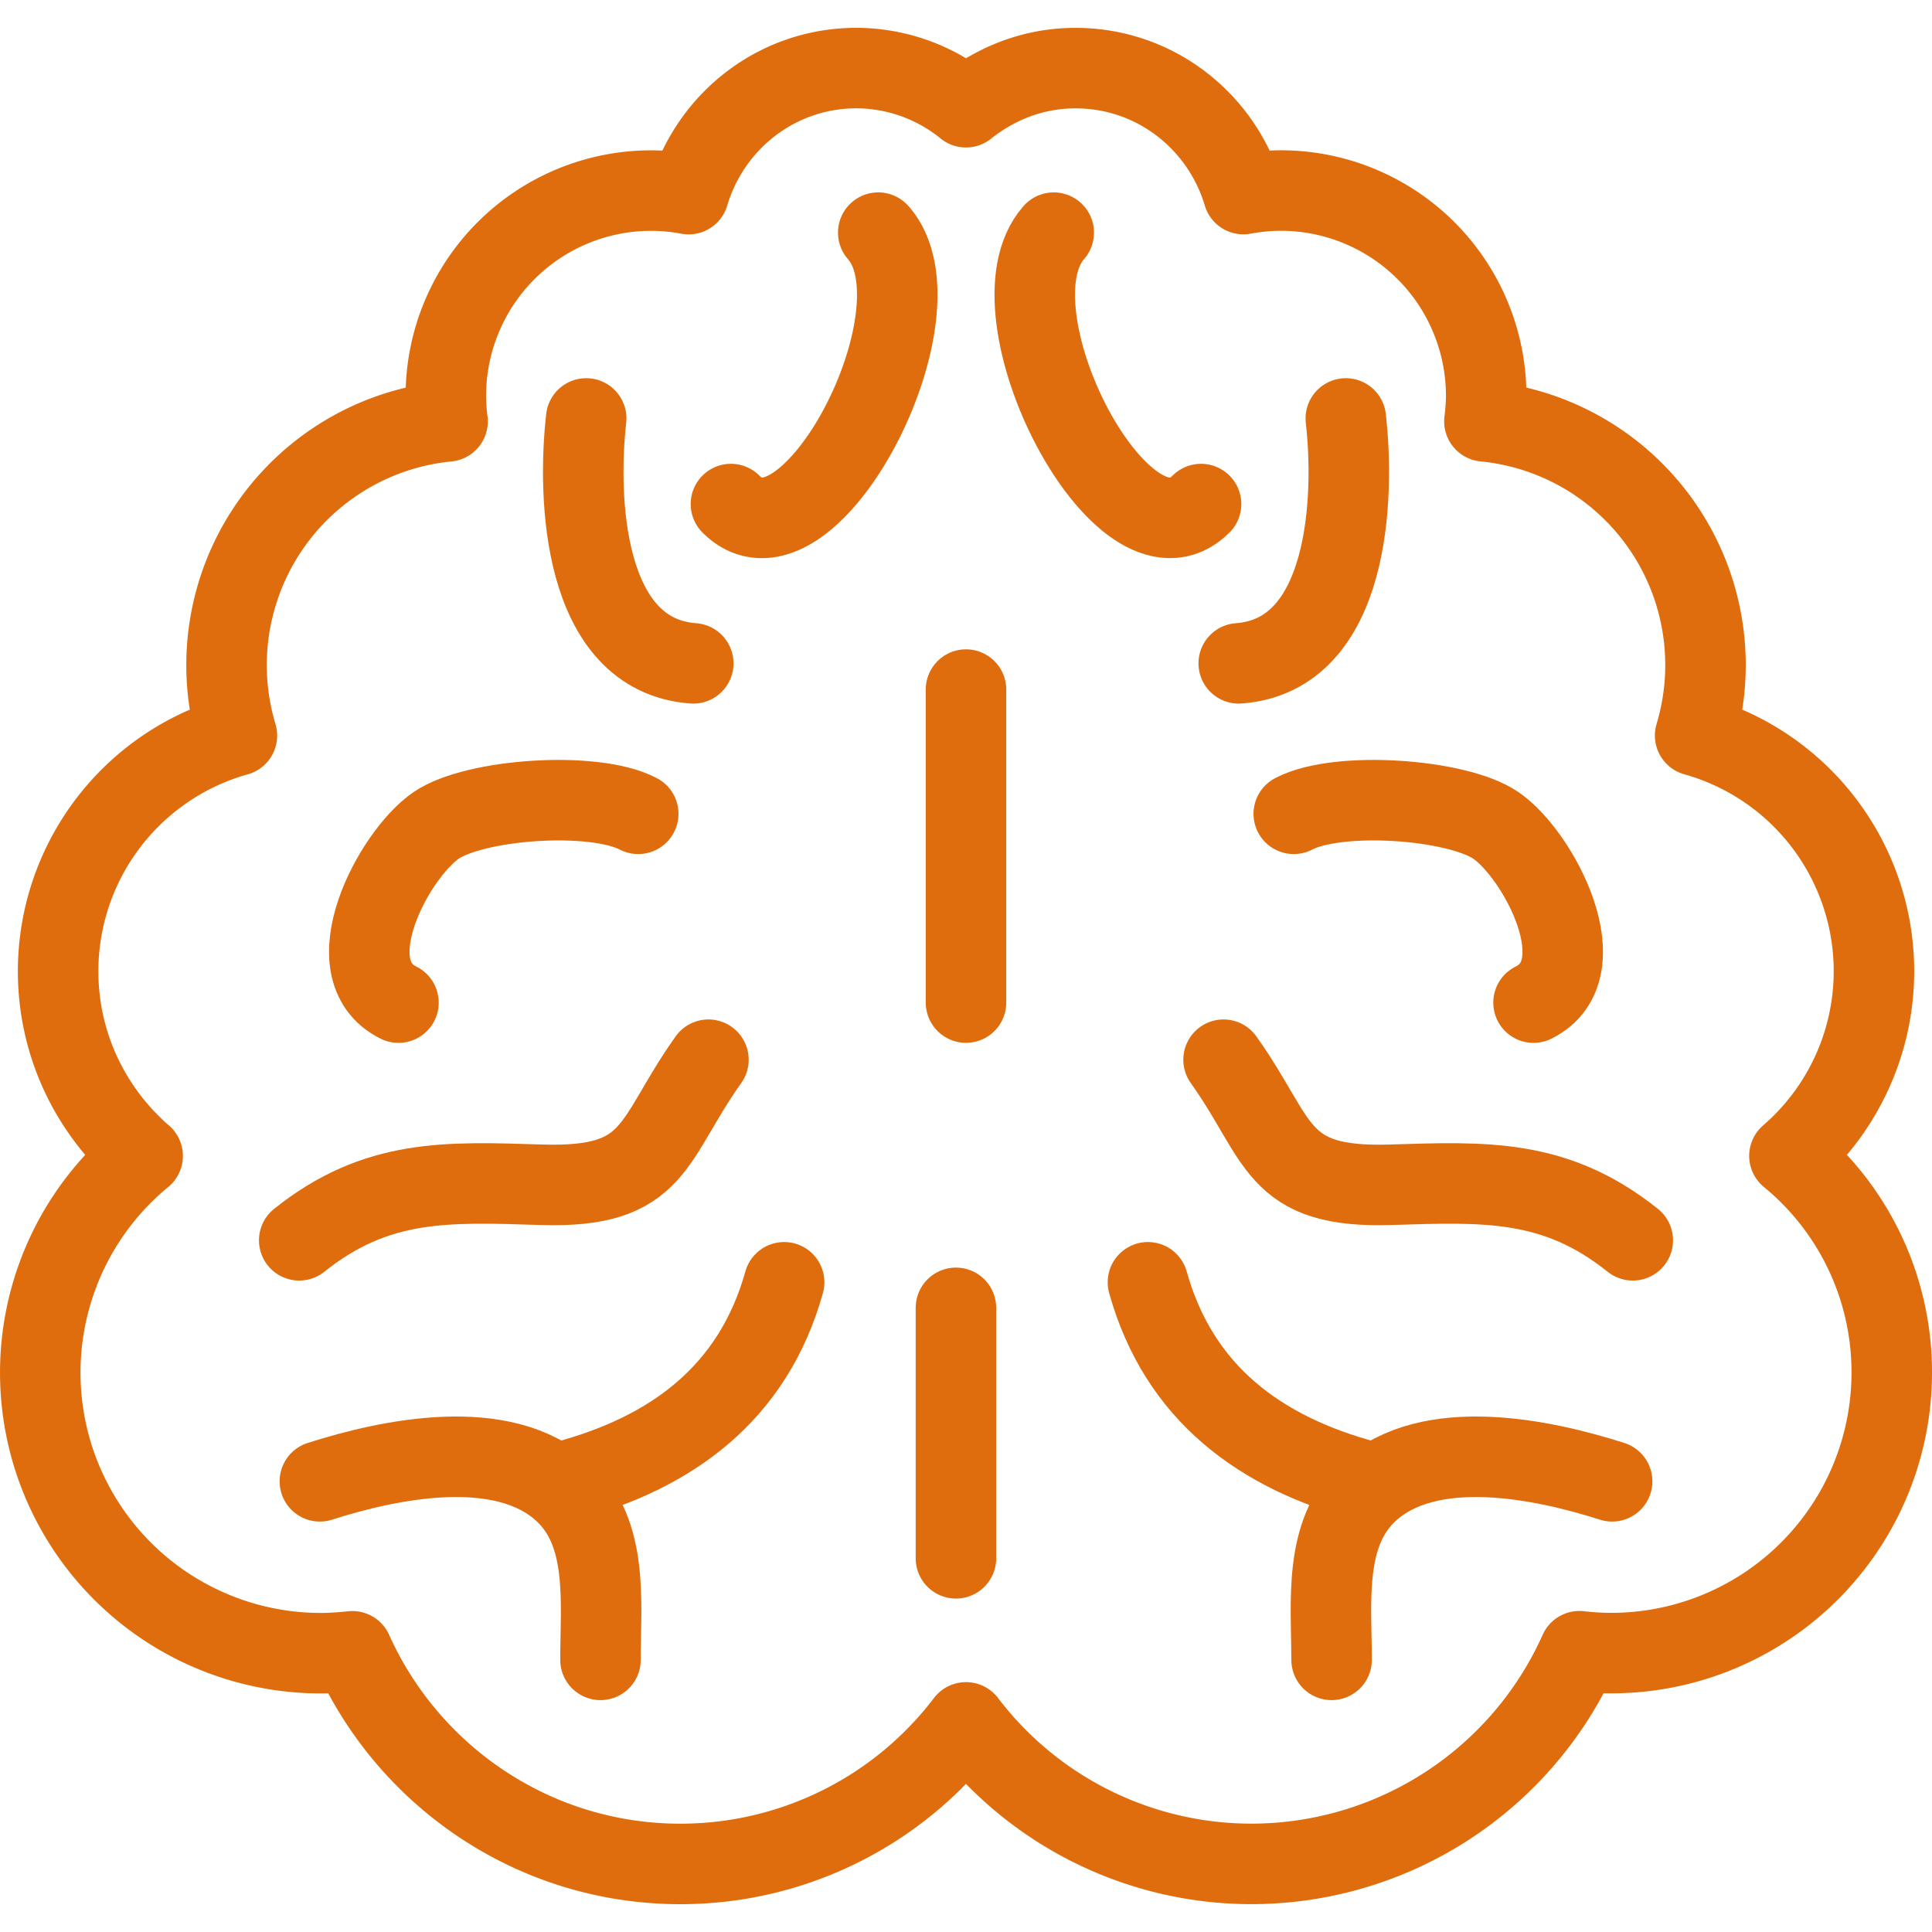
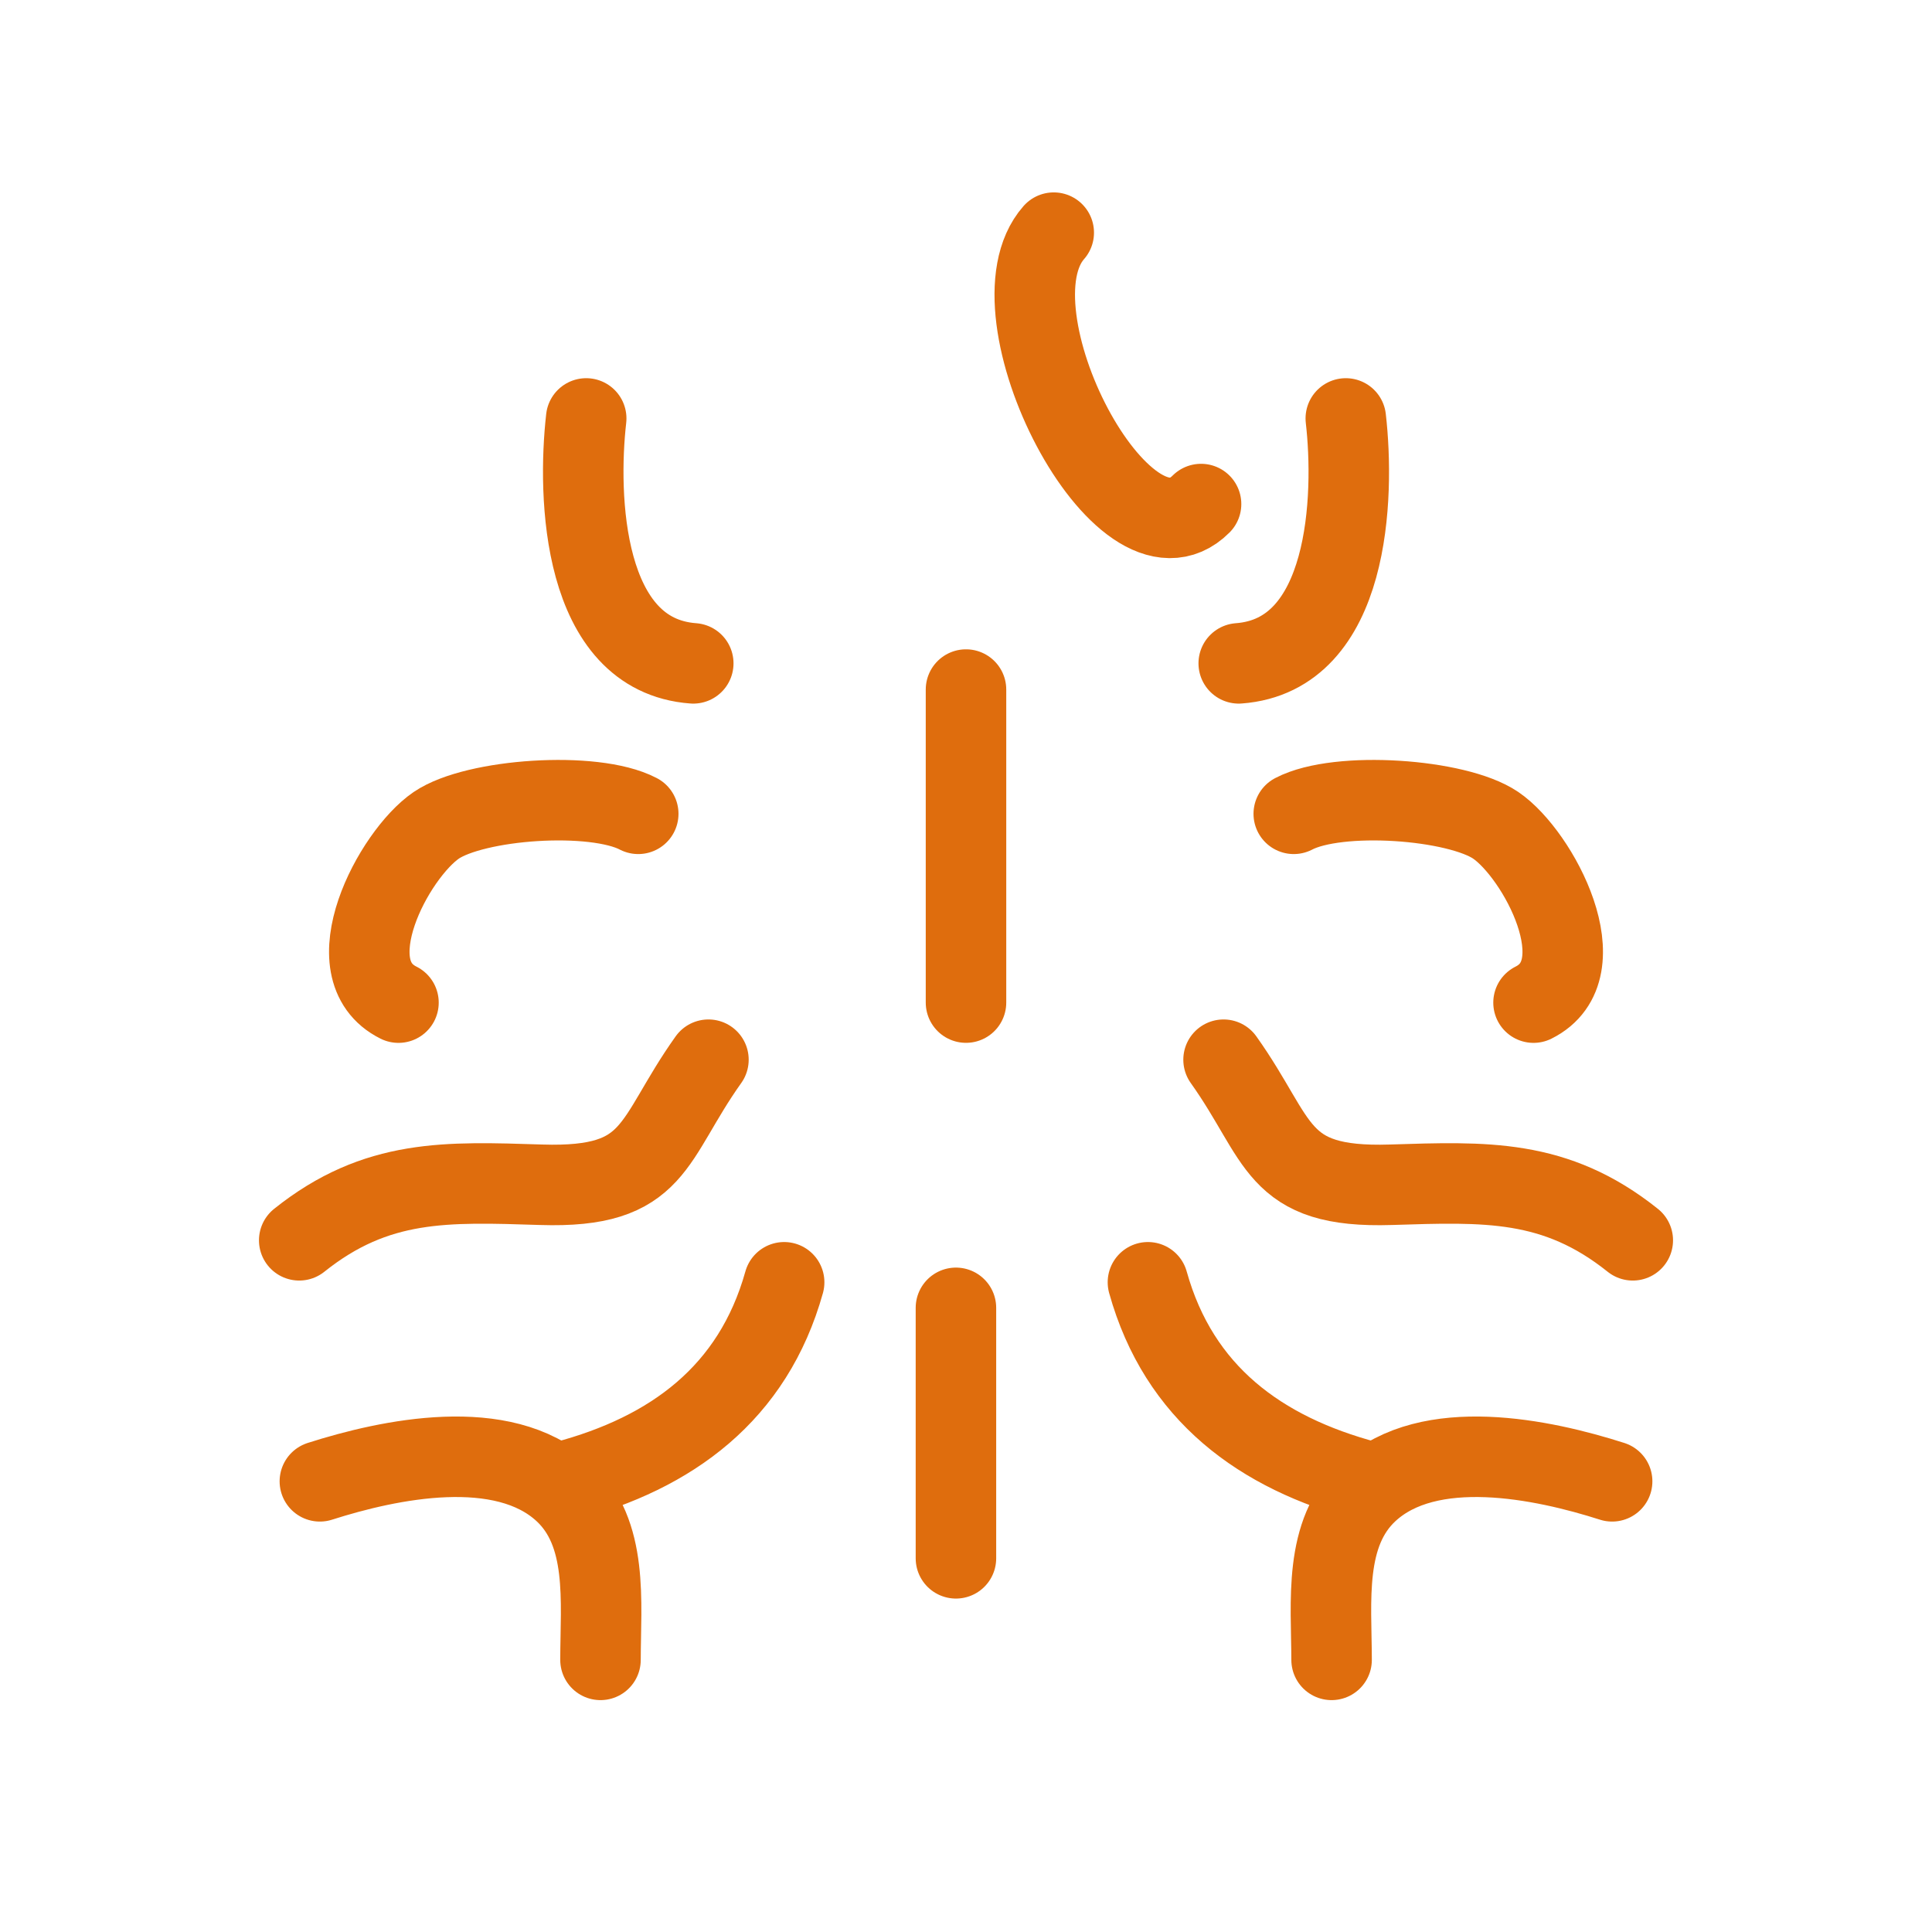
<svg xmlns="http://www.w3.org/2000/svg" width="48" height="48" fill="rgba(223,109,13,1)" viewBox="0 0 48 48">
  <g fill="none" stroke="rgba(223,109,13,1)" stroke-width="2" stroke-linecap="round" stroke-linejoin="round" stroke-miterlimit="10">
-     <path d="M44.458 28.717a6.066 6.066 0 0 0 2.1-4.59 6.084 6.084 0 0 0-4.443-5.853 6.083 6.083 0 0 0-5.235-7.806c.025-.207.044-.418.044-.632a5.102 5.102 0 0 0-5.102-5.102 5.19 5.19 0 0 0-.93.088c-.538-1.806-2.19-3.13-4.173-3.13-1.034 0-1.97.373-2.72.972a4.337 4.337 0 0 0-2.72-.973c-1.98 0-3.634 1.326-4.17 3.132a5.09 5.09 0 0 0-.93-.088 5.102 5.102 0 0 0-5.102 5.102c0 .214.018.425.043.632a6.084 6.084 0 0 0-5.234 7.806 6.083 6.083 0 0 0-4.442 5.854c0 1.833.815 3.474 2.1 4.59A6.97 6.97 0 0 0 7.97 41.073c.265 0 .527-.02.785-.047 1.398 3.112 4.52 5.283 8.15 5.283A8.91 8.91 0 0 0 24 42.792a8.912 8.912 0 0 0 7.09 3.516 8.93 8.93 0 0 0 8.15-5.284c.26.028.522.047.787.047A6.97 6.97 0 0 0 47 34.1a6.952 6.952 0 0 0-2.542-5.383zM21.82 5.78c1.737 1.97-1.74 8.668-3.66 6.743" />
    <path d="M9.9 24.91c-1.647-.82-.118-3.685.94-4.406.963-.654 3.91-.865 5.017-.285M7.947 36.803c1.733-.555 4.548-1.142 6.06.253 1.118 1.033.914 2.732.912 4.183M14.564 10.396c-.22 1.93-.107 5.88 2.66 6.085M19.482 31.858c-.772 2.76-2.798 4.24-5.452 4.944M7.434 30.815c1.923-1.538 3.67-1.453 6.012-1.38 2.89.092 2.723-1.097 4.155-3.107" />
    <g>
      <path d="M26.18 5.78c-1.737 1.97 1.74 8.668 3.66 6.743M38.1 24.91c1.647-.82.12-3.685-.94-4.406-.963-.654-3.91-.865-5.017-.285M40.053 36.803c-1.733-.555-4.548-1.142-6.06.253-1.118 1.033-.913 2.732-.91 4.183M33.436 10.396c.222 1.93.107 5.88-2.66 6.085M28.52 31.858c.77 2.76 2.797 4.24 5.45 4.944M40.566 30.815c-1.923-1.538-3.67-1.453-6.012-1.38-2.89.092-2.723-1.097-4.155-3.107" />
    </g>
    <path d="M24 17.132v7.777M23.75 32.493v6.223" />
  </g>
</svg>